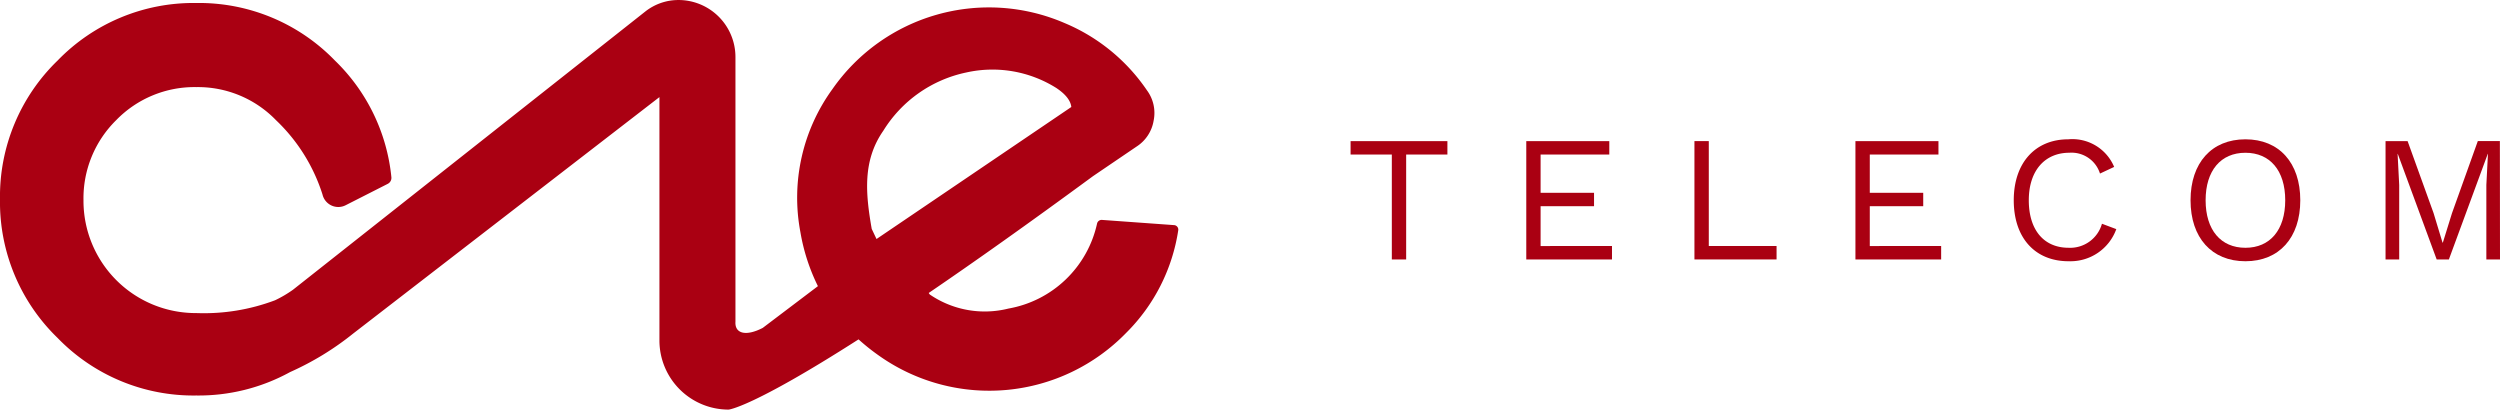
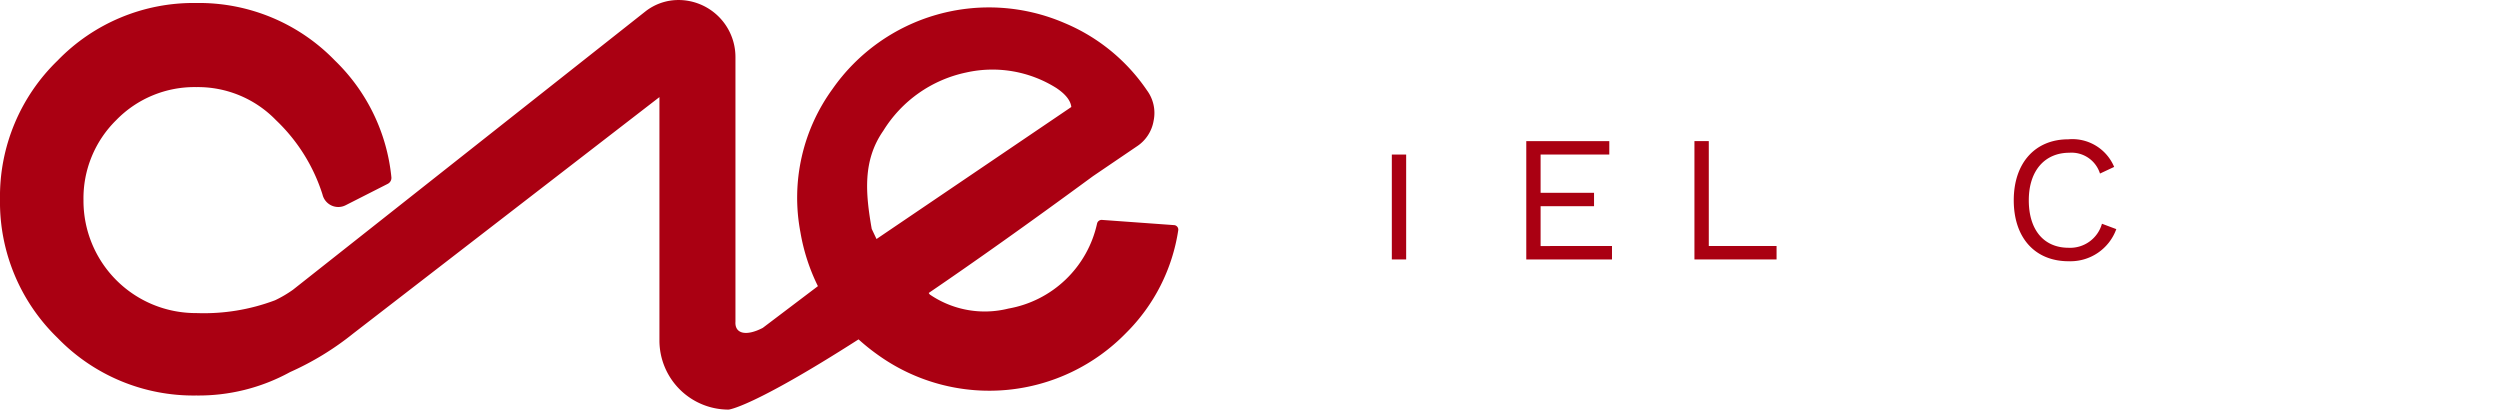
<svg xmlns="http://www.w3.org/2000/svg" id="Grupo_2" data-name="Grupo 2" width="183.112" height="30" viewBox="0 0 183.112 30">
  <defs>
    <clipPath id="clip-path">
      <rect id="Retângulo_1" data-name="Retângulo 1" width="183.112" height="30" fill="none" />
    </clipPath>
  </defs>
  <g id="Grupo_1" data-name="Grupo 1" clip-path="url(#clip-path)">
    <path id="Caminho_1" data-name="Caminho 1" d="M86,16.488l-5.287-.382a.345.345,0,0,0-.36.274A8.083,8.083,0,0,1,73.862,22.6a7.134,7.134,0,0,1-5.736-1.014.338.338,0,0,1-.1-.13c3.263-2.223,7.227-5.025,12.032-8.555l3.189-2.166a2.8,2.8,0,0,0,1.251-1.9,2.786,2.786,0,0,0-.487-2.216,13.666,13.666,0,0,0-6.037-4.932,13.975,13.975,0,0,0-17,4.835A13.525,13.525,0,0,0,58.625,17a14.307,14.307,0,0,0,1.283,3.958l-4.04,3.057c-1.239.642-2.054.417-2-.446V4.175A4.176,4.176,0,0,0,49.693,0a3.925,3.925,0,0,0-2.432.845l-25.8,20.375a8.607,8.607,0,0,1-1.319.774,14.767,14.767,0,0,1-5.767.936,8.222,8.222,0,0,1-8.26-8.26A8.03,8.03,0,0,1,8.51,8.8a7.988,7.988,0,0,1,5.865-2.421A7.959,7.959,0,0,1,20.214,8.8a12.876,12.876,0,0,1,3.407,5.443,1.188,1.188,0,0,0,1.7.786L28.4,13.465a.489.489,0,0,0,.267-.484,13.775,13.775,0,0,0-4.134-8.545A13.847,13.847,0,0,0,14.374.219,13.846,13.846,0,0,0,4.217,4.436,13.845,13.845,0,0,0,0,14.593,13.843,13.843,0,0,0,4.217,24.75a13.844,13.844,0,0,0,10.157,4.217,13.916,13.916,0,0,0,6.87-1.714,21.034,21.034,0,0,0,4.631-2.829L48.3,7.111V24.934A5.065,5.065,0,0,0,53.367,30s1.67-.121,9.517-5.144A15.439,15.439,0,0,0,64.4,26.062,13.984,13.984,0,0,0,82.49,24.376a13.434,13.434,0,0,0,3.809-7.5.332.332,0,0,0-.3-.389m-21.308-6.9A9.407,9.407,0,0,1,70.765,5.31a8.785,8.785,0,0,1,6.627,1.148c.233.163,1,.677,1.077,1.378L64.2,17.506l-.351-.742c-.461-2.634-.664-5.008.843-7.18" transform="translate(0 0.001)" fill="#aa0012" />
-     <path id="Caminho_2" data-name="Caminho 2" d="M364.983,38.376h-3.021v7.683h-1.05V38.376h-3.021v-.985h7.092Z" transform="translate(-258.968 -27.056)" fill="#aa0012" />
+     <path id="Caminho_2" data-name="Caminho 2" d="M364.983,38.376h-3.021v7.683h-1.05V38.376h-3.021h7.092Z" transform="translate(-258.968 -27.056)" fill="#aa0012" />
    <path id="Caminho_3" data-name="Caminho 3" d="M410.729,45.074v.985h-6.278V37.391h6.081v.985H405.5v2.8h3.914v.985H405.5v2.916Z" transform="translate(-292.659 -27.056)" fill="#aa0012" />
    <path id="Caminho_4" data-name="Caminho 4" d="M455.029,45.074v.985h-6.015V37.391h1.051v7.683Z" transform="translate(-324.905 -27.056)" fill="#aa0012" />
-     <path id="Caminho_5" data-name="Caminho 5" d="M497.956,45.074v.985h-6.278V37.391h6.081v.985h-5.03v2.8h3.914v.985h-3.914v2.916Z" transform="translate(-355.777 -27.056)" fill="#aa0012" />
    <path id="Caminho_6" data-name="Caminho 6" d="M537.649,45.847c-2.469,0-4.019-1.721-4.019-4.466s1.576-4.465,3.992-4.465a3.318,3.318,0,0,1,3.362,2.022l-1.038.486A2.182,2.182,0,0,0,537.7,37.9c-1.773,0-2.968,1.287-2.968,3.48s1.116,3.48,2.915,3.48a2.419,2.419,0,0,0,2.443-1.76l1.051.394a3.569,3.569,0,0,1-3.494,2.351" transform="translate(-386.133 -26.712)" fill="#aa0012" />
-     <path id="Caminho_7" data-name="Caminho 7" d="M588.514,41.381c0,2.745-1.55,4.466-4.019,4.466s-4.019-1.721-4.019-4.466,1.549-4.465,4.019-4.465,4.019,1.72,4.019,4.465m-6.934,0c0,2.18,1.116,3.48,2.915,3.48s2.916-1.3,2.916-3.48-1.116-3.48-2.916-3.48-2.915,1.3-2.915,3.48" transform="translate(-420.03 -26.712)" fill="#aa0012" />
-     <path id="Caminho_8" data-name="Caminho 8" d="M640.545,46.059h-1v-5.45l.118-2.285h-.013l-2.85,7.736h-.893l-2.85-7.736h-.013l.118,2.285v5.45h-1V37.391h1.615l1.9,5.266.657,2.167h.026l.669-2.154,1.891-5.28h1.616Z" transform="translate(-457.433 -27.056)" fill="#aa0012" />
  </g>
</svg>